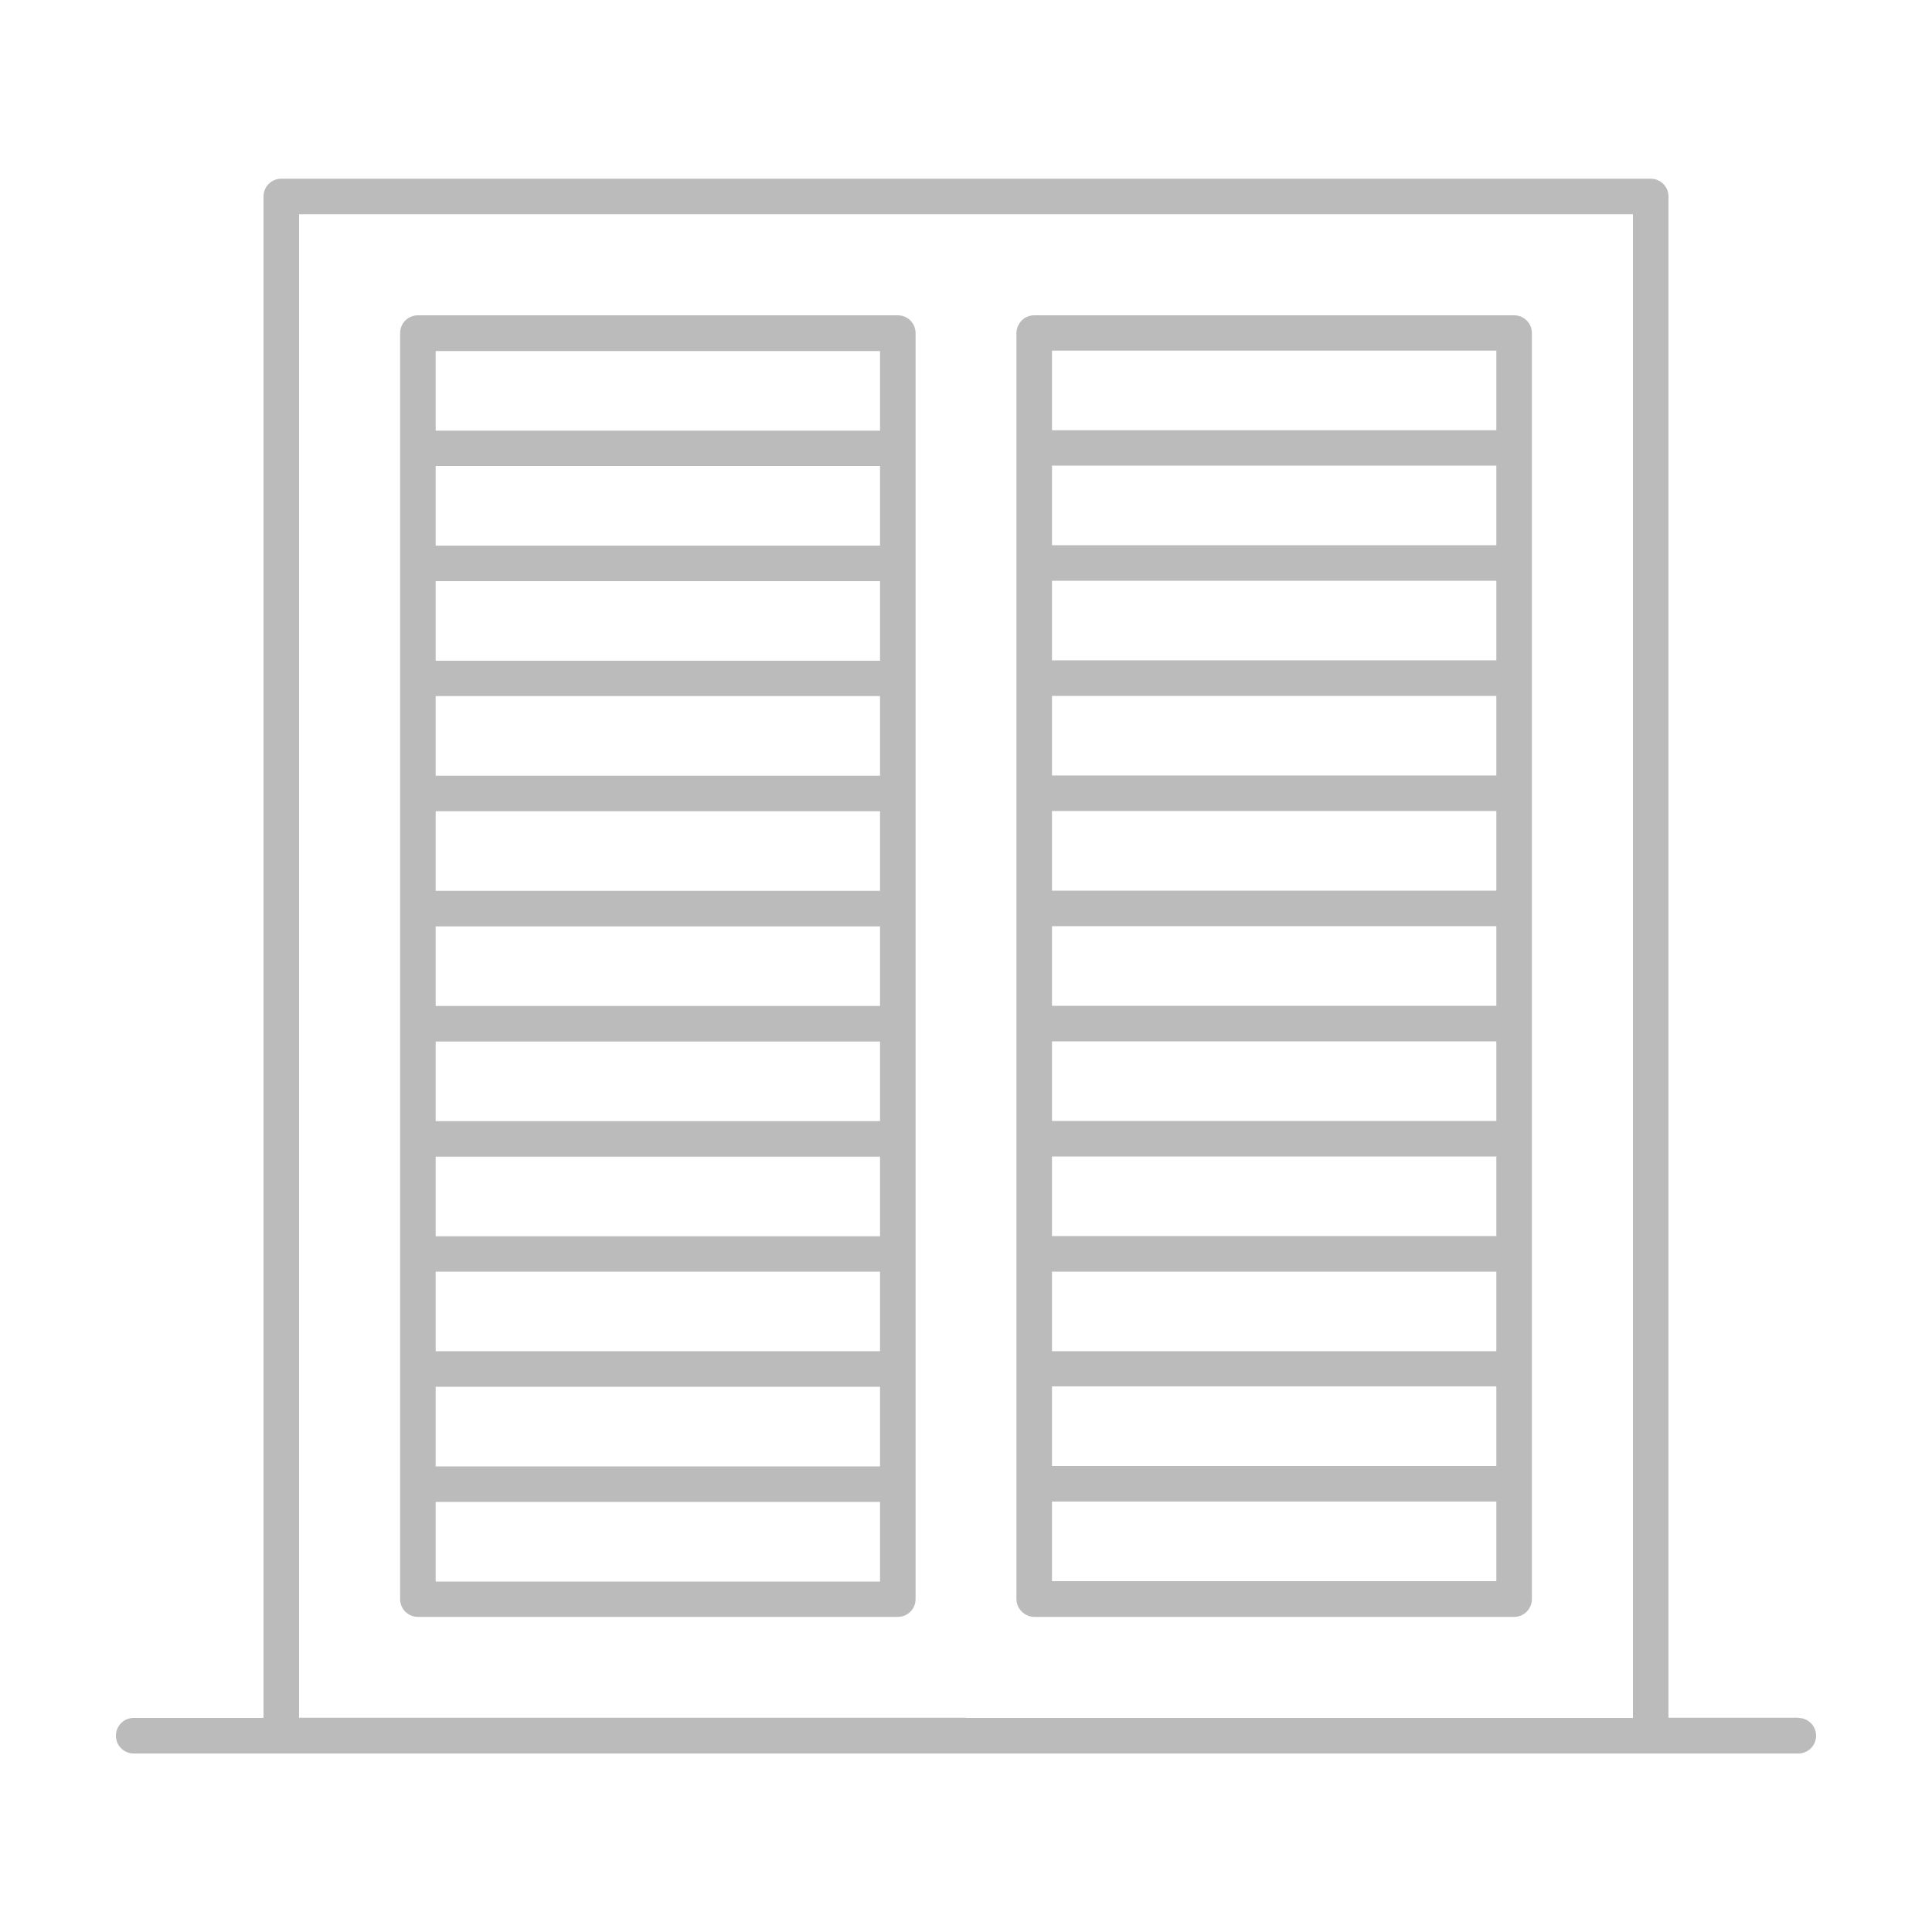
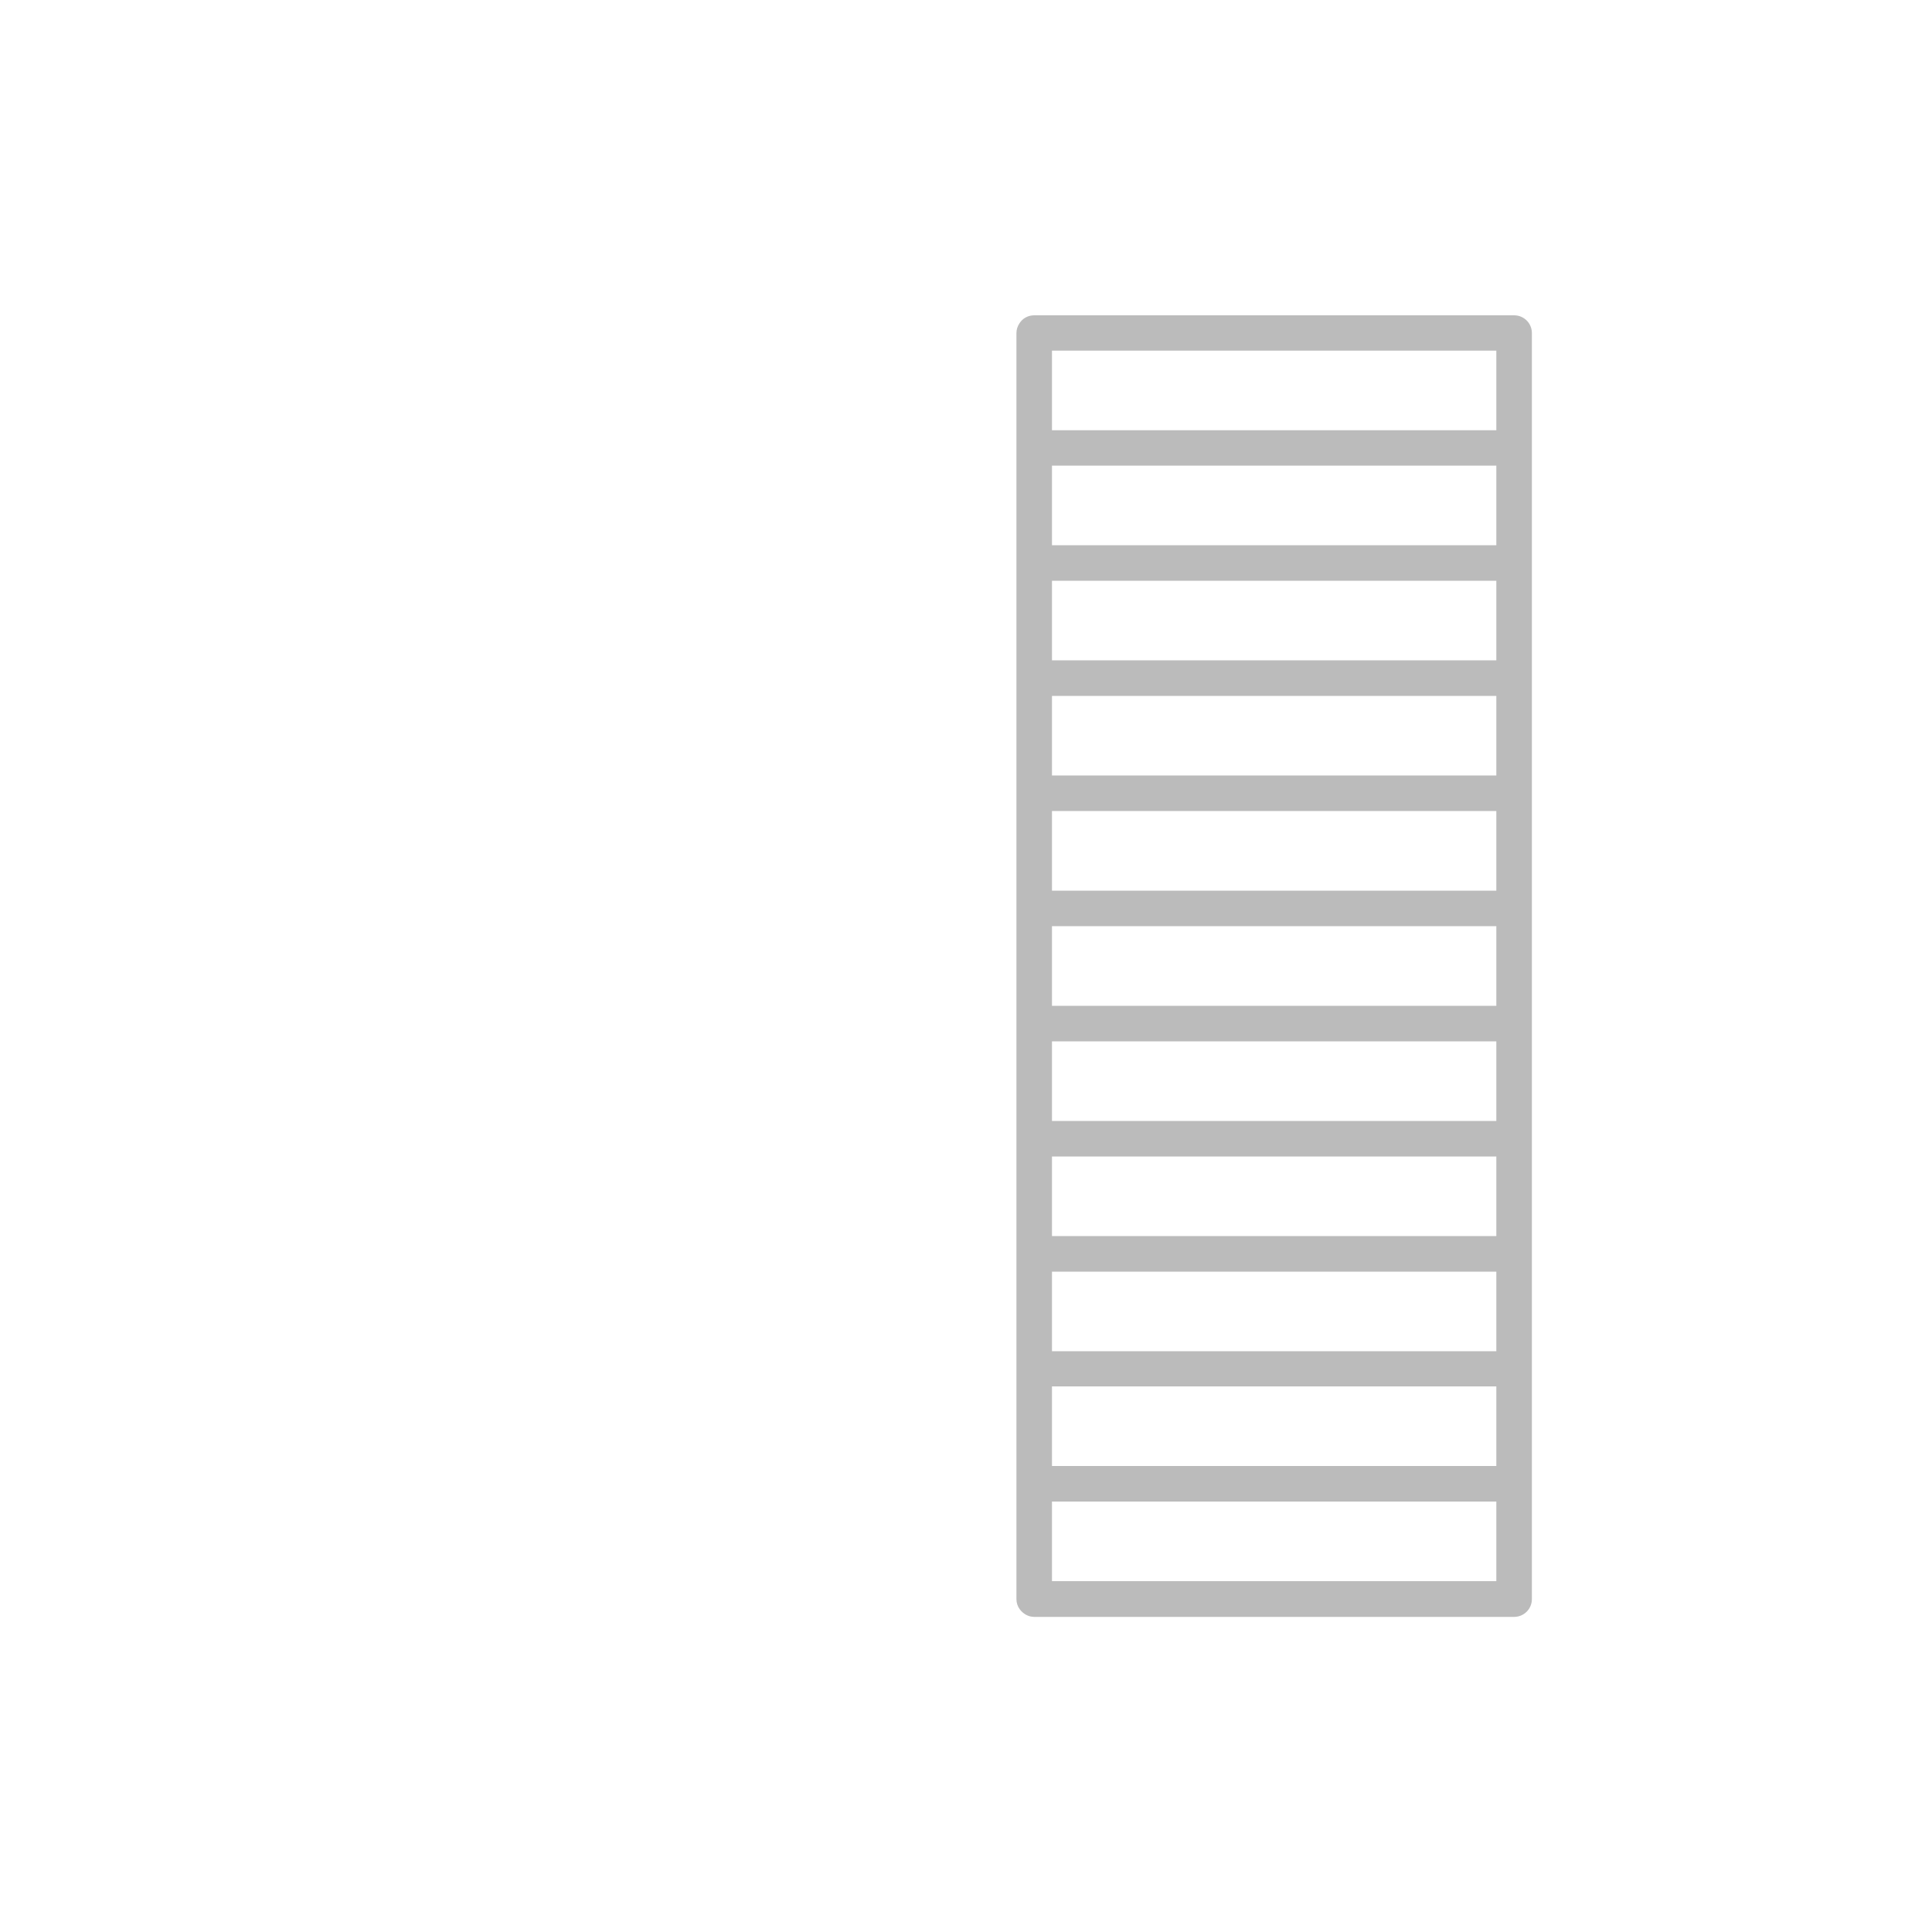
<svg xmlns="http://www.w3.org/2000/svg" width="88" height="88" viewBox="0 0 88 88" fill="none">
-   <path d="M40.894 14.362H19.034C18.586 14.362 18.225 14.722 18.225 15.171V72.838C18.225 73.286 18.586 73.647 19.034 73.647H40.894C41.342 73.647 41.703 73.286 41.703 72.838V15.171C41.703 14.722 41.342 14.362 40.894 14.362ZM40.084 35.332H19.844V31.706H40.084V35.332ZM40.084 40.577H19.844V36.951H40.084V40.577ZM40.084 45.822H19.844V42.196H40.084V45.822ZM40.084 51.066H19.844V47.441H40.084V51.066ZM19.844 52.686H40.084V56.311H19.844V52.686ZM40.084 30.096H19.844V26.47H40.084V30.096ZM19.844 57.922H40.084V61.547H19.844V57.922ZM40.084 24.851H19.844V21.226H40.084V24.851ZM19.844 63.166H40.084V66.792H19.844V63.166ZM40.084 15.99V19.615H19.844V15.99H40.084ZM19.844 72.037V68.411H40.084V72.037H19.844Z" fill="#BBBBBB" />
-   <path d="M68.966 14.362H47.106C46.825 14.362 46.578 14.502 46.438 14.722C46.35 14.854 46.297 15.004 46.297 15.171V72.838C46.297 73.005 46.35 73.163 46.438 73.286C46.587 73.498 46.834 73.647 47.106 73.647H68.966C69.414 73.647 69.775 73.286 69.775 72.838V15.171C69.775 14.722 69.414 14.362 68.966 14.362ZM47.916 57.922H68.156V61.547H47.916V57.922ZM47.916 52.677H68.156V56.302H47.916V52.677ZM47.916 47.432H68.156V51.058H47.916V47.432ZM47.916 42.187H68.156V45.813H47.916V42.187ZM47.916 36.942H68.156V40.568H47.916V36.942ZM47.916 31.698H68.156V35.323H47.916V31.698ZM47.916 26.453H68.156V30.078H47.916V26.453ZM68.156 24.834H47.916V21.208H68.156V24.834ZM47.916 63.149H68.156V66.774H47.916V63.149ZM47.916 15.972H68.156V19.598H47.916V15.972ZM47.916 72.019V68.394H68.156V72.019H47.916Z" fill="#BBBBBB" />
-   <path d="M81.91 78.241H75.997V8.949C75.997 8.501 75.636 8.14 75.187 8.14H12.813C12.364 8.14 12.003 8.501 12.003 8.949V78.249H6.09C5.641 78.249 5.28 78.61 5.28 79.059C5.28 79.508 5.641 79.869 6.09 79.869H81.91C82.359 79.869 82.72 79.508 82.72 79.059C82.72 78.61 82.359 78.249 81.91 78.249V78.241ZM44 78.241H13.622V9.759H74.378V78.249H44V78.241Z" fill="#BBBBBB" />
+   <path d="M68.966 14.362H47.106C46.825 14.362 46.578 14.502 46.438 14.722C46.35 14.854 46.297 15.004 46.297 15.171V72.838C46.297 73.005 46.35 73.163 46.438 73.286C46.587 73.498 46.834 73.647 47.106 73.647H68.966C69.414 73.647 69.775 73.286 69.775 72.838V15.171C69.775 14.722 69.414 14.362 68.966 14.362ZM47.916 57.922H68.156V61.547H47.916V57.922ZM47.916 52.677H68.156V56.302H47.916V52.677ZM47.916 47.432H68.156V51.058H47.916V47.432ZM47.916 42.187H68.156V45.813H47.916ZM47.916 36.942H68.156V40.568H47.916V36.942ZM47.916 31.698H68.156V35.323H47.916V31.698ZM47.916 26.453H68.156V30.078H47.916V26.453ZM68.156 24.834H47.916V21.208H68.156V24.834ZM47.916 63.149H68.156V66.774H47.916V63.149ZM47.916 15.972H68.156V19.598H47.916V15.972ZM47.916 72.019V68.394H68.156V72.019H47.916Z" fill="#BBBBBB" />
</svg>